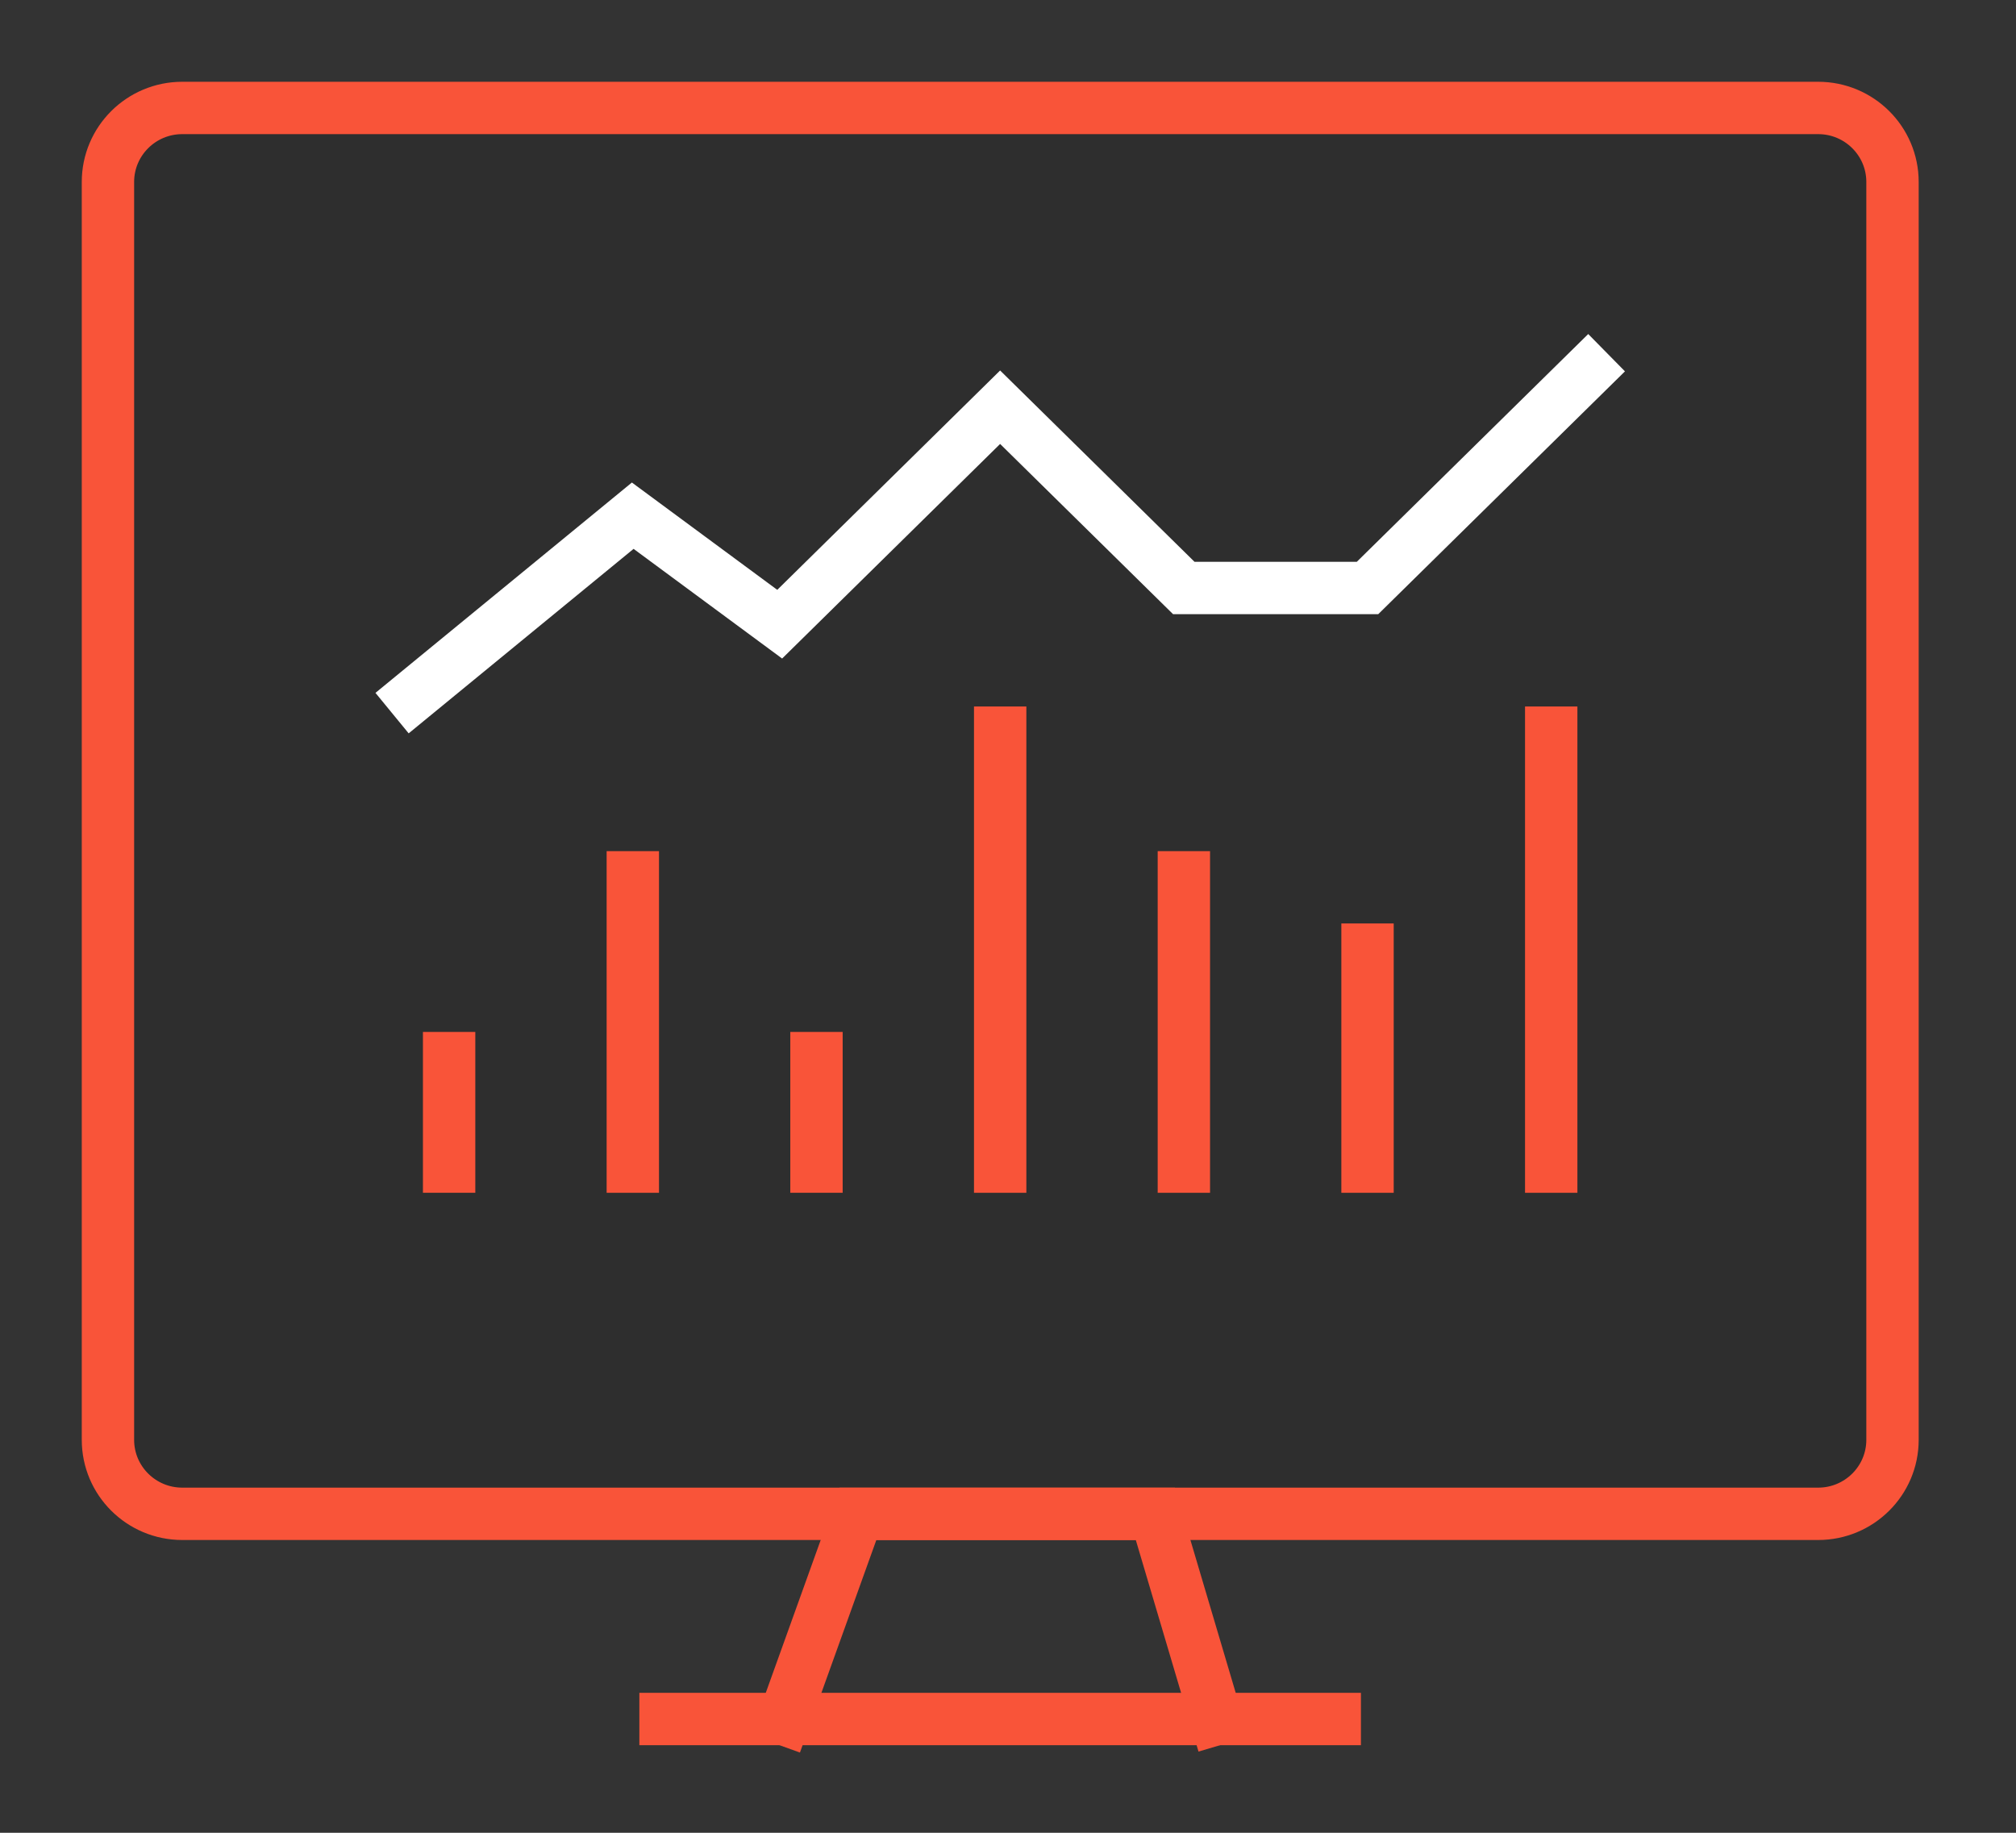
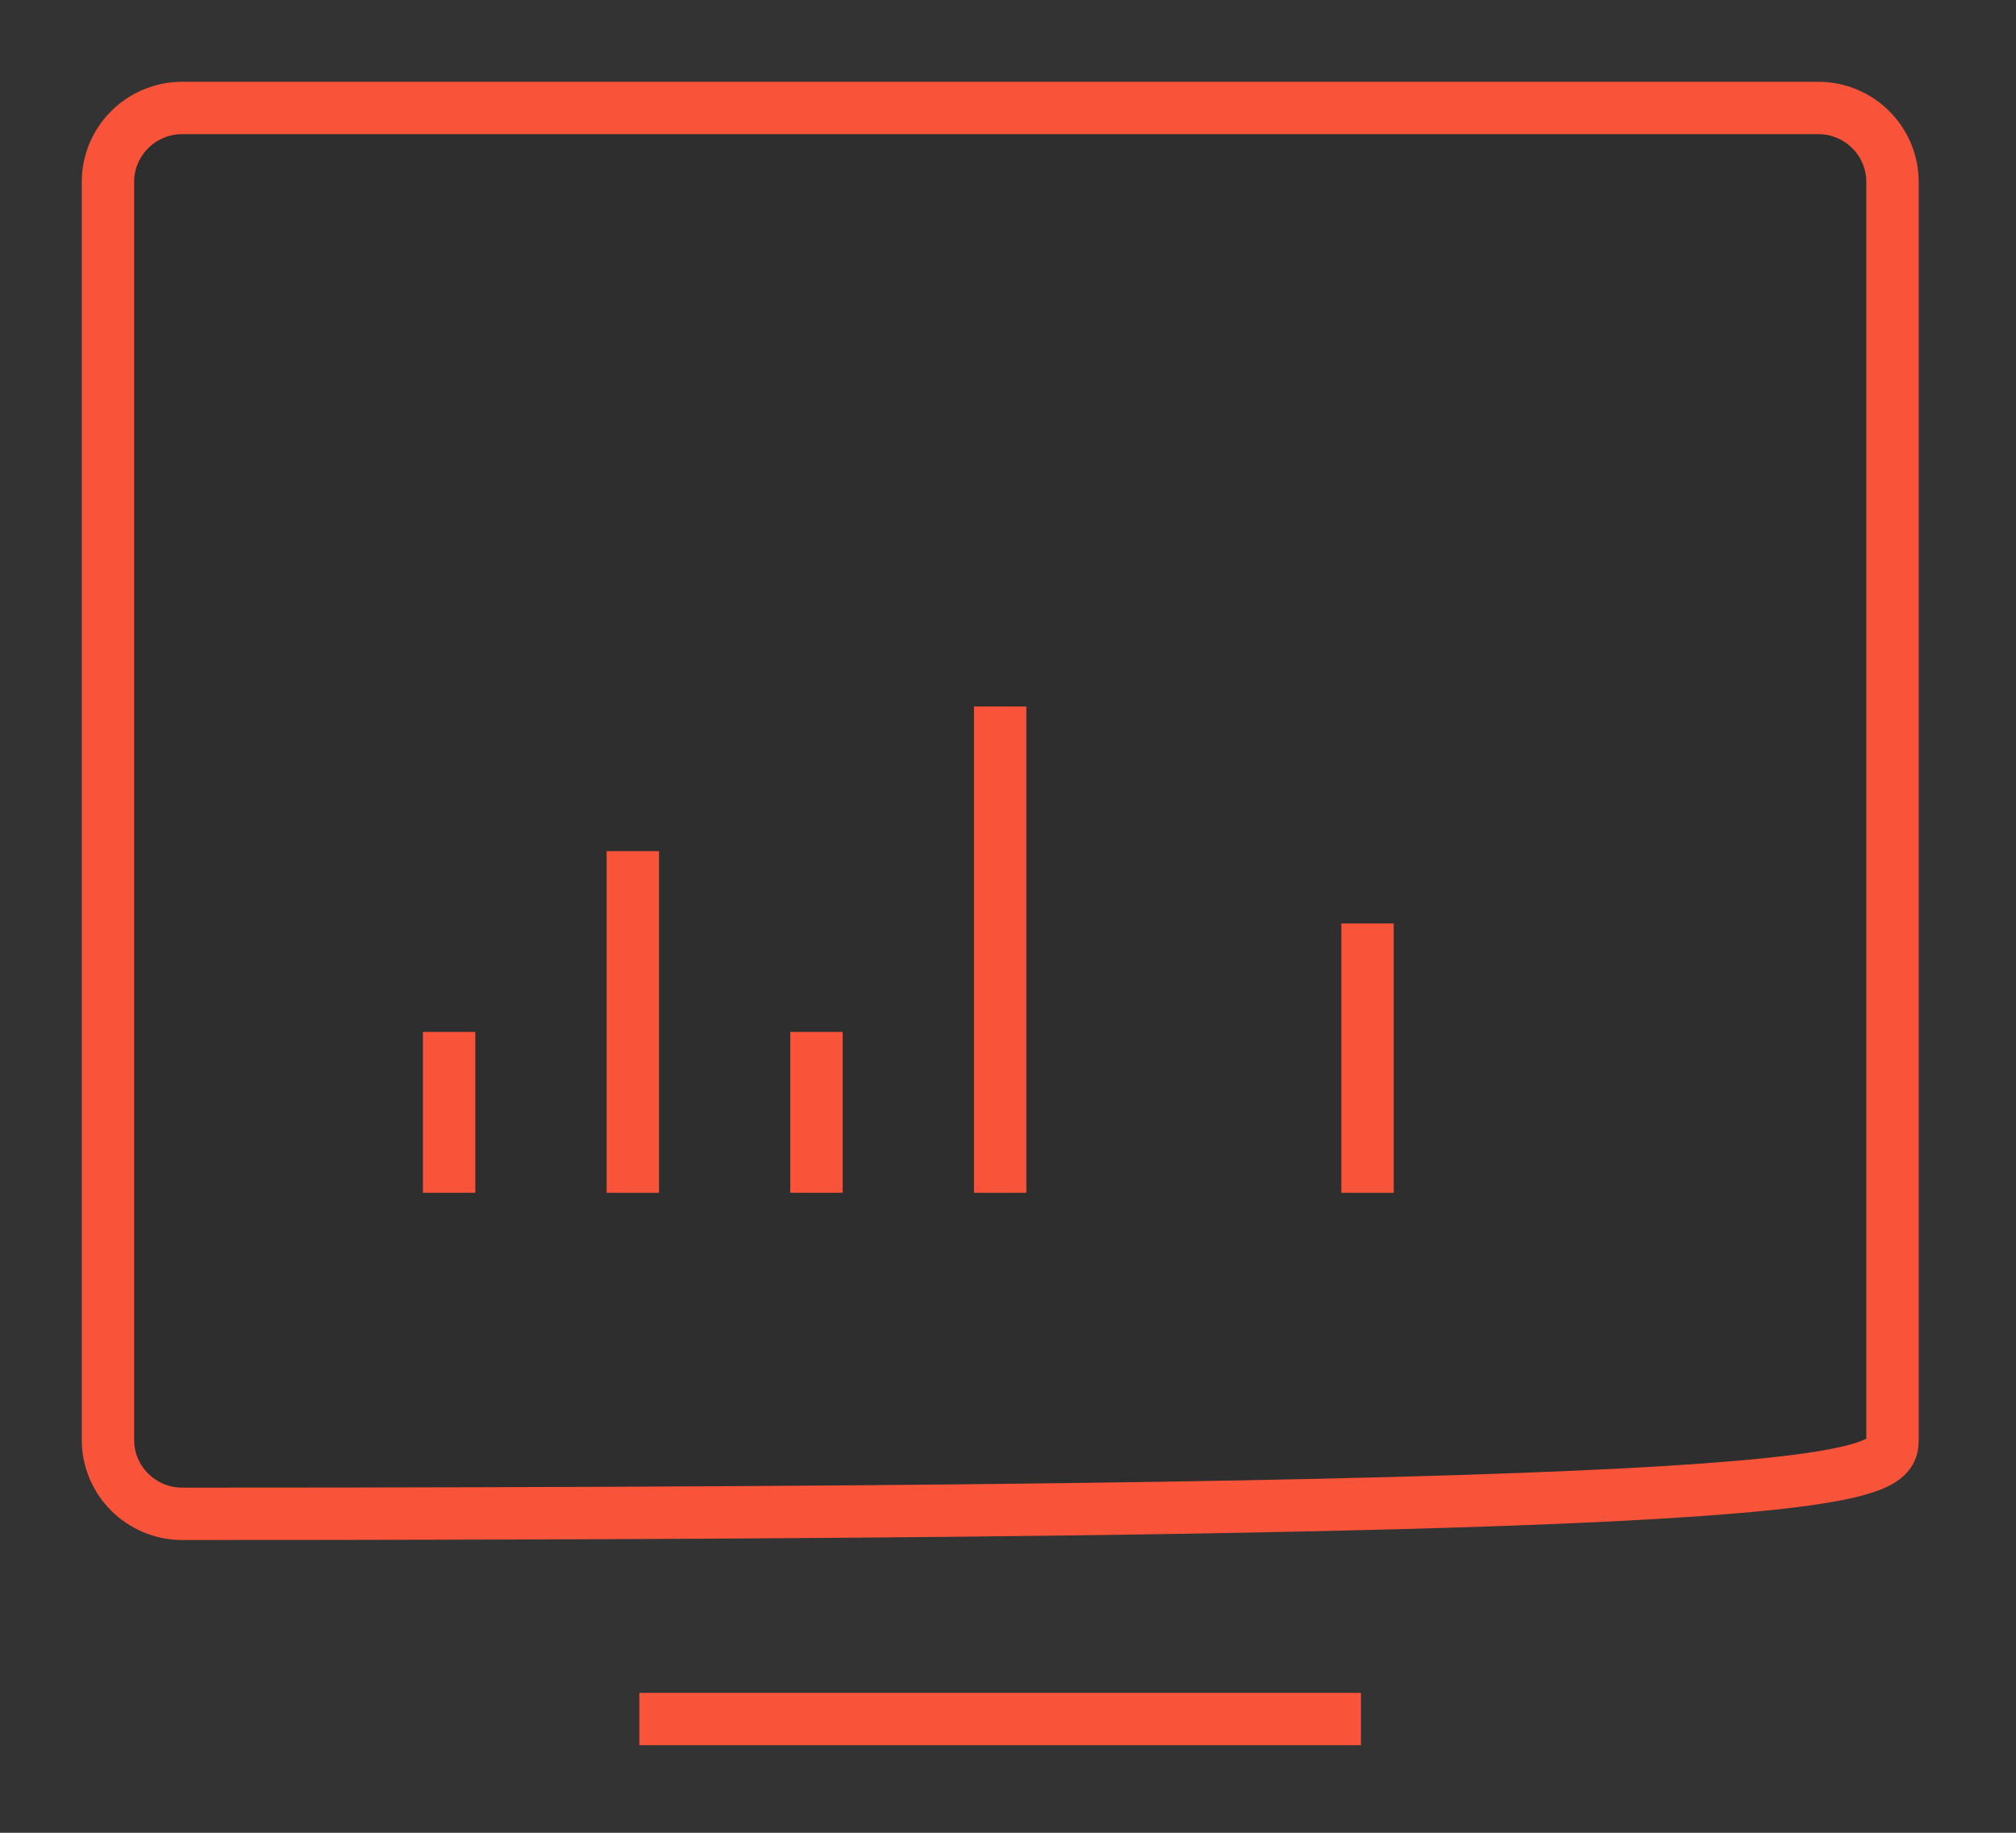
<svg xmlns="http://www.w3.org/2000/svg" width="100%" height="100%" viewBox="0 0 77 70" version="1.1" xml:space="preserve" style="fill-rule:evenodd;clip-rule:evenodd;stroke-linecap:square;">
  <rect x="0" y="0" width="77" height="70" fill="#333333" stroke="none" />
  <g transform="matrix(1,0,0,1,-426.297,-2.345)">
    <g>
-       <path d="M495.74,6.468L433.26,6.468C431.691,6.468 430.42,7.733 430.42,9.294L430.42,57.337C430.42,58.898 431.691,60.163 433.26,60.163L495.74,60.163C497.308,60.163 498.58,58.898 498.58,57.337L498.58,9.294C498.58,7.733 497.308,6.468 495.74,6.468Z" style="fill-opacity:0.1;fill-rule:nonzero;stroke:rgb(249,84,57);stroke-width:2px;" />
-       <path d="M456.248,68.001L459.065,60.164L470.425,60.164L472.748,68.001" style="fill:none;fill-rule:nonzero;stroke:rgb(249,84,57);stroke-width:2px;" />
+       <path d="M495.74,6.468L433.26,6.468C431.691,6.468 430.42,7.733 430.42,9.294L430.42,57.337C430.42,58.898 431.691,60.163 433.26,60.163C497.308,60.163 498.58,58.898 498.58,57.337L498.58,9.294C498.58,7.733 497.308,6.468 495.74,6.468Z" style="fill-opacity:0.1;fill-rule:nonzero;stroke:rgb(249,84,57);stroke-width:2px;" />
      <path d="M477.277,68L451.717,68" style="fill:none;fill-rule:nonzero;stroke:rgb(249,84,57);stroke-width:2px;" />
      <path d="M443.451,46.901L443.451,42.758" style="fill:none;fill-rule:nonzero;stroke:rgb(249,84,57);stroke-width:2px;" />
      <path d="M450.467,46.902L450.467,35.853" style="fill:none;fill-rule:nonzero;stroke:rgb(249,84,57);stroke-width:2px;" />
      <path d="M457.482,46.901L457.482,42.758" style="fill:none;fill-rule:nonzero;stroke:rgb(249,84,57);stroke-width:2px;" />
      <path d="M464.498,46.902L464.498,30.328" style="fill:none;fill-rule:nonzero;stroke:rgb(249,84,57);stroke-width:2px;" />
-       <path d="M471.514,46.902L471.514,35.853" style="fill:none;fill-rule:nonzero;stroke:rgb(249,84,57);stroke-width:2px;" />
      <path d="M478.529,46.902L478.529,38.615" style="fill:none;fill-rule:nonzero;stroke:rgb(249,84,57);stroke-width:2px;" />
-       <path d="M485.545,46.902L485.545,30.328" style="fill:none;fill-rule:nonzero;stroke:rgb(249,84,57);stroke-width:2px;" />
-       <path d="M442.045,28.947L450.464,22.041L456.077,26.185L464.496,17.898L471.512,24.803L478.528,24.803L486.947,16.517" style="fill:none;fill-rule:nonzero;stroke:white;stroke-width:2px;" />
    </g>
  </g>
</svg>